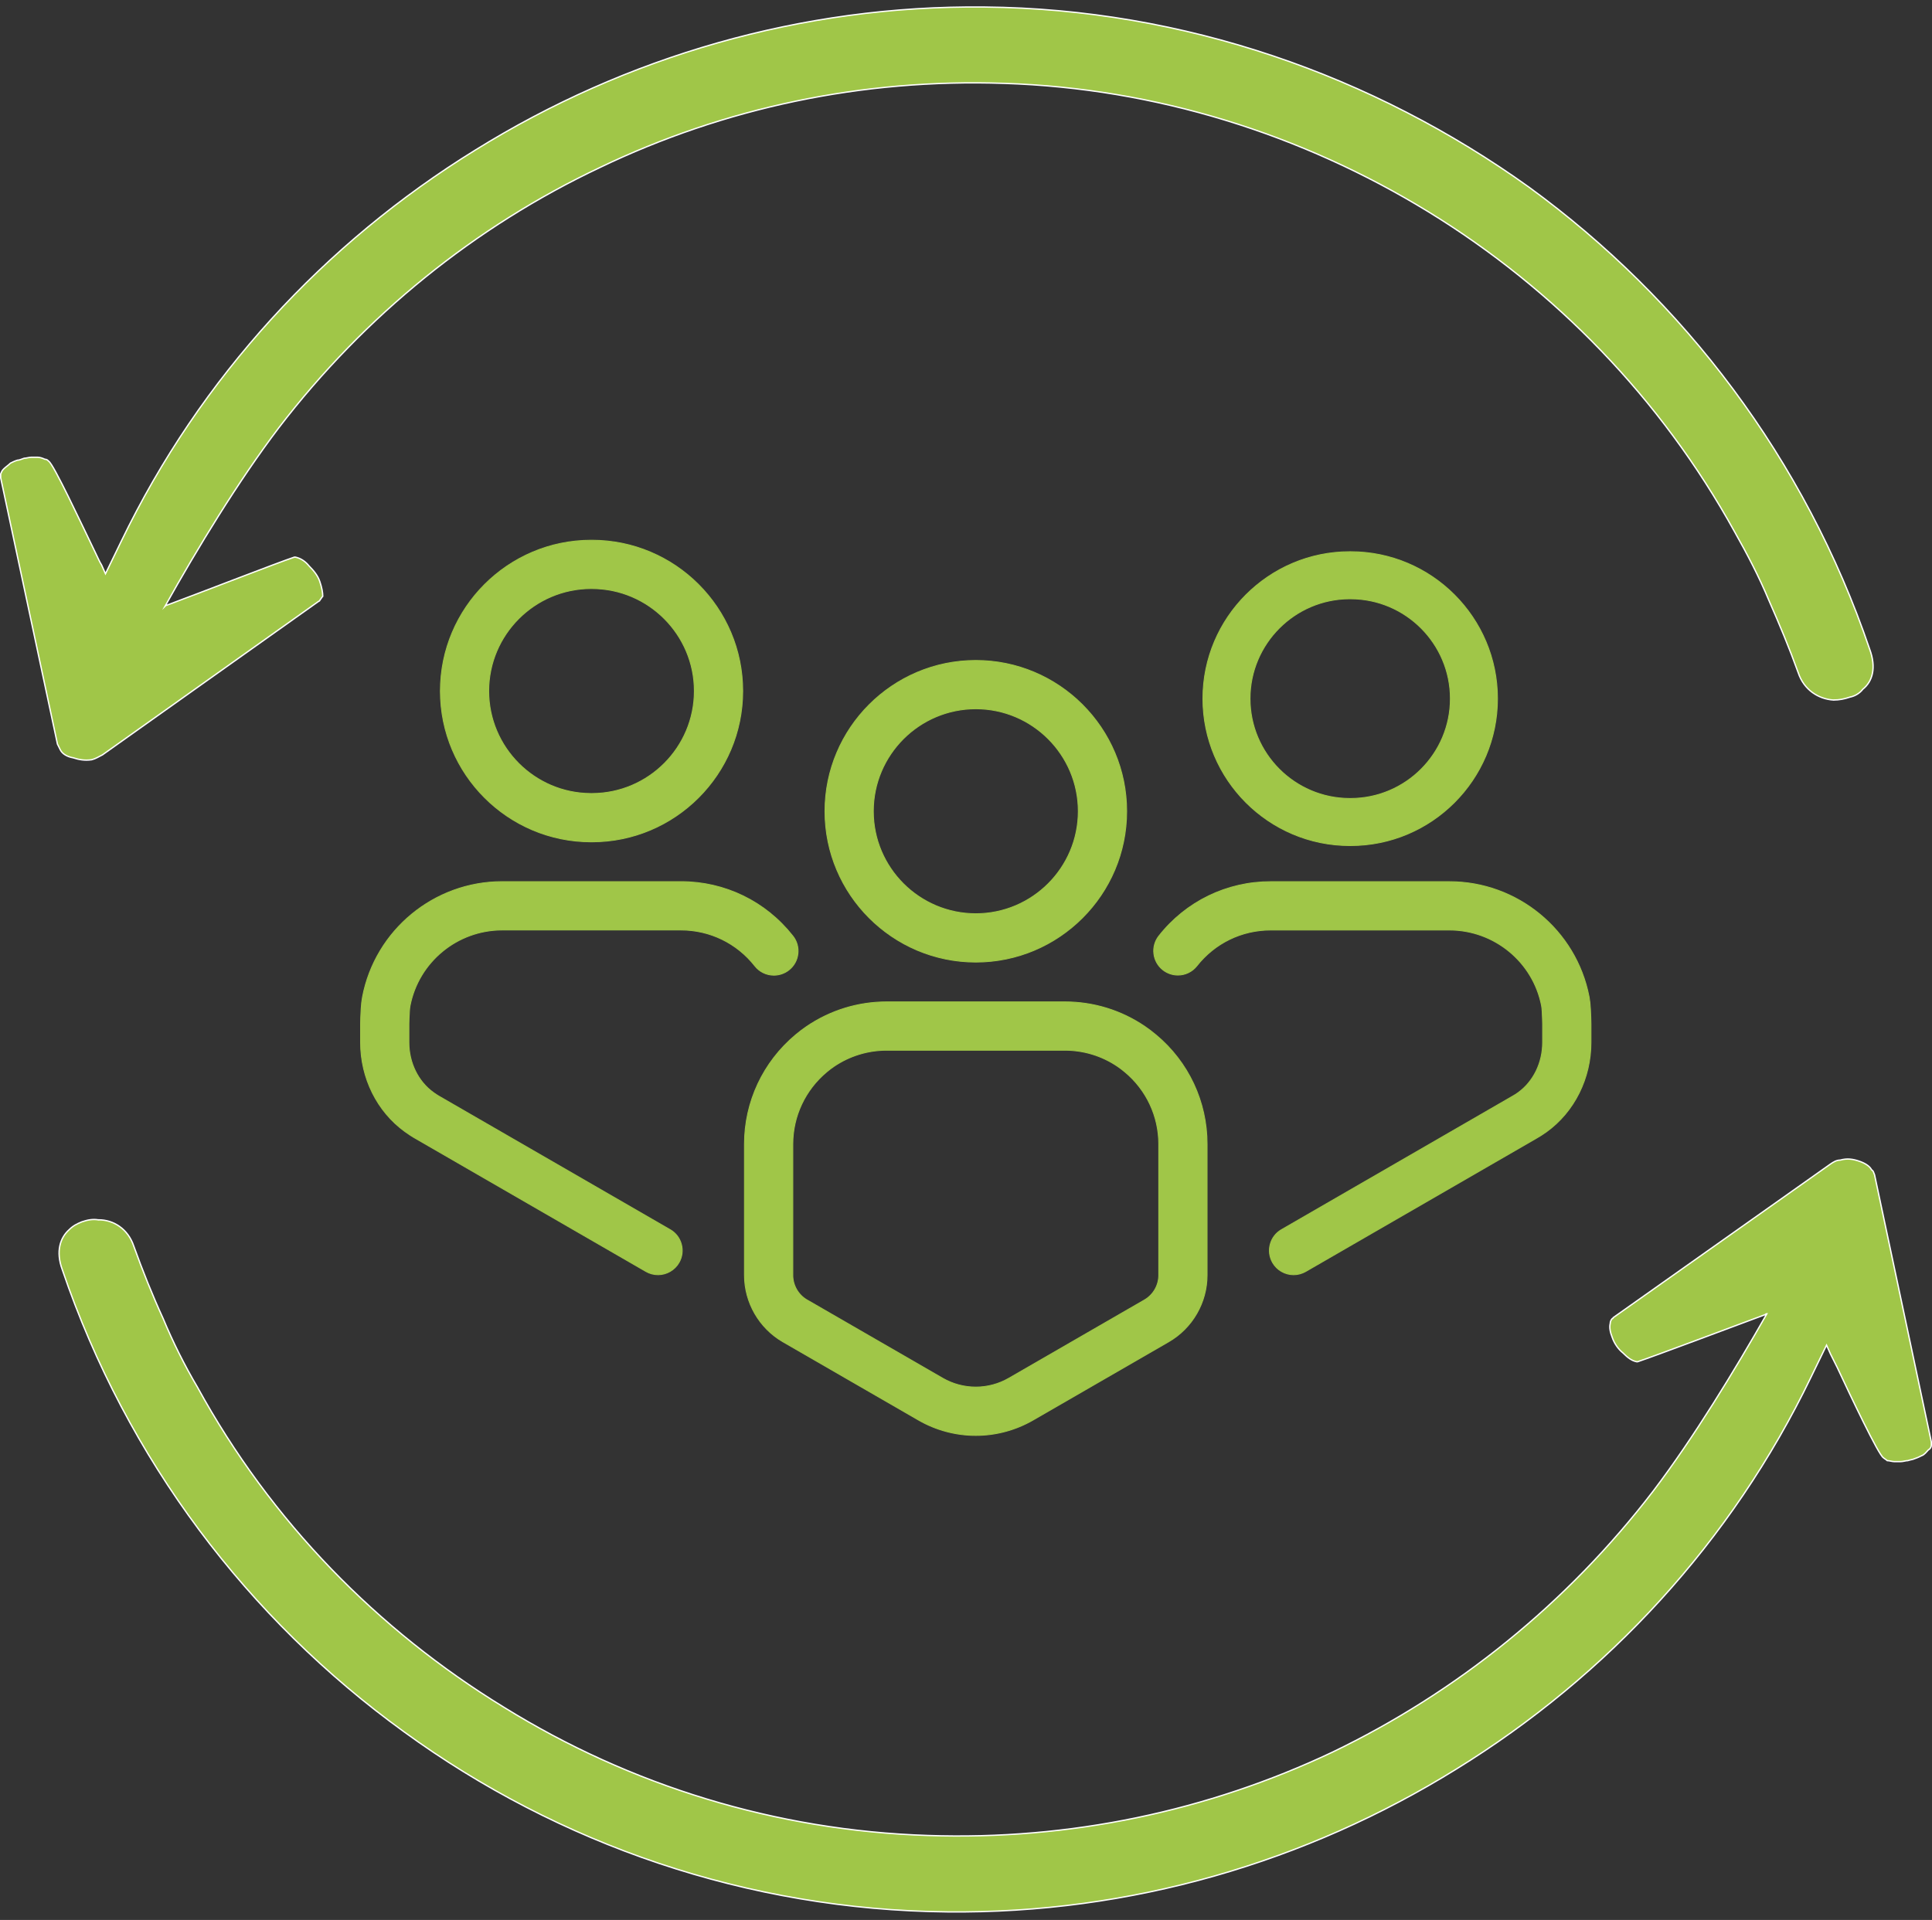
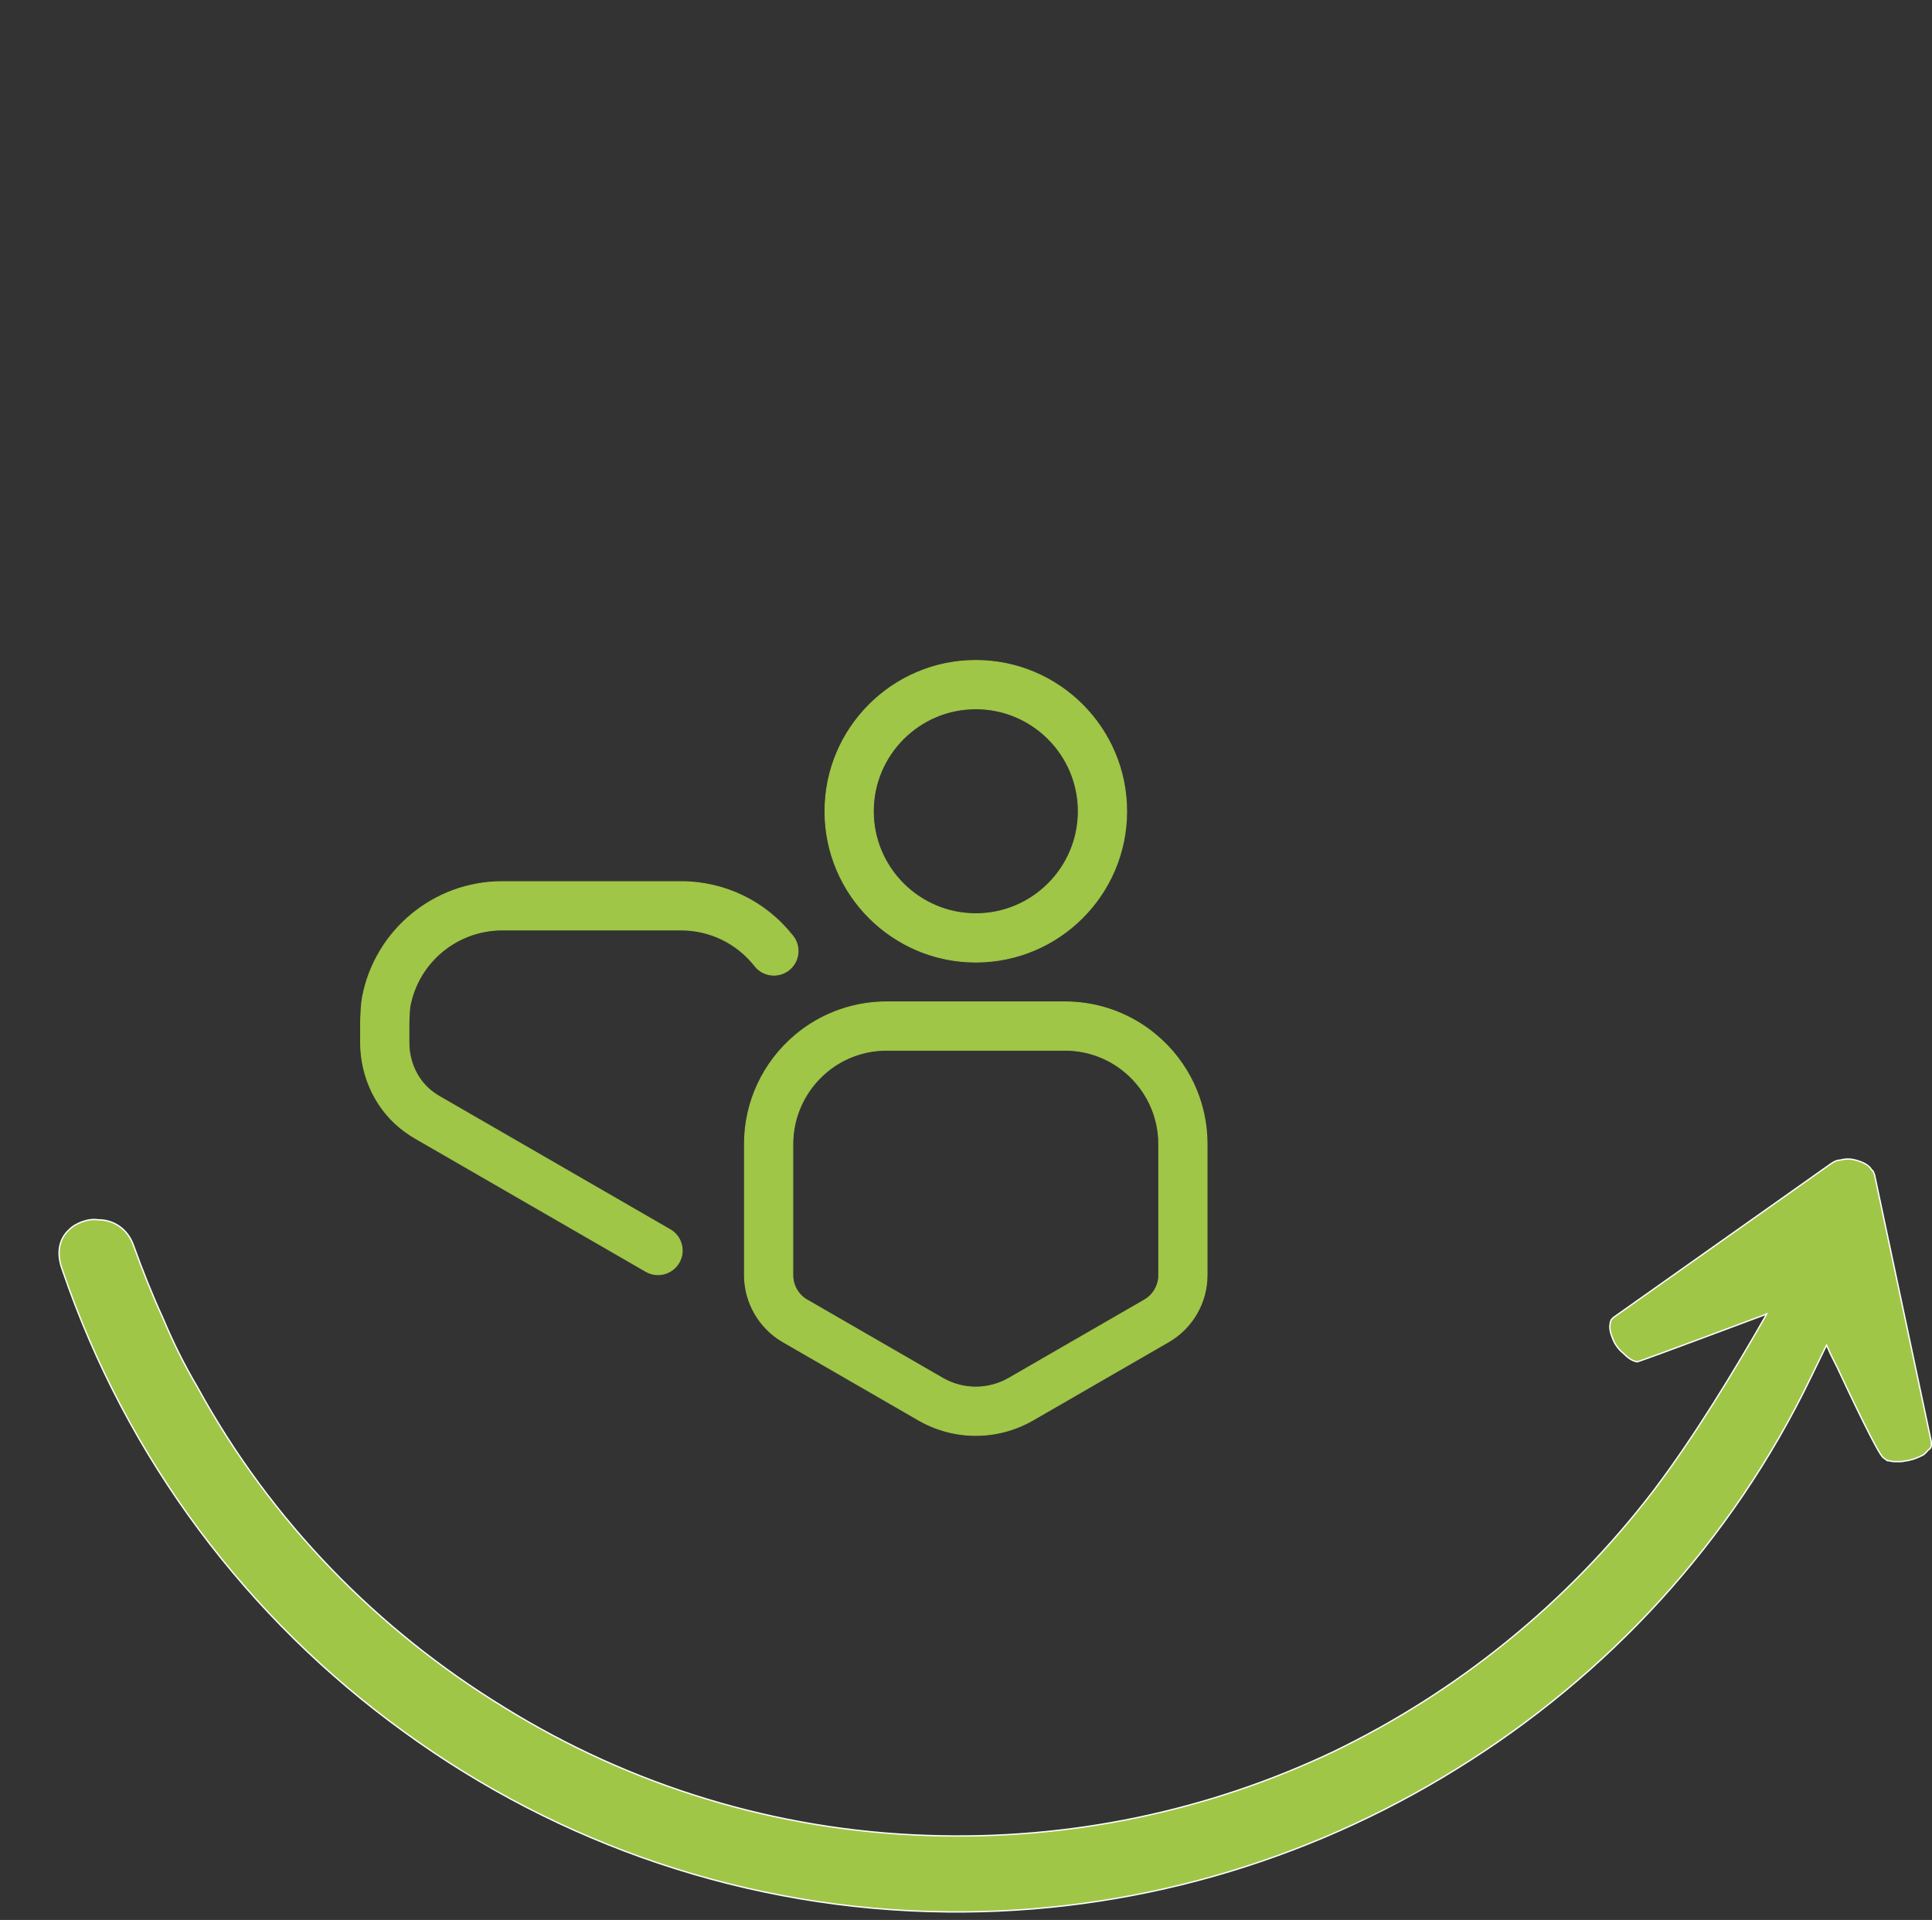
<svg xmlns="http://www.w3.org/2000/svg" id="Layer_1" viewBox="0 0 1081.14 1074.62">
  <rect x="0" y="0" width="1081.14" height="1074.62" fill="#333333" stroke="none" />
  <defs>
    <style>.cls-1{stroke:#a0c648;stroke-width:.5px;}.cls-1,.cls-2{fill:#a0c648;stroke-miterlimit:10;}.cls-2{stroke:#fff;stroke-width:.75px;}</style>
  </defs>
-   <path class="cls-2" d="M1025.98,391.82c-8.22-.55-16.44-5.48-19.72-15.34-4.93-13.7-10.41-26.85-16.44-40.54-5.48-13.15-12.05-25.75-19.18-38.35-41.09-74.51-100.81-135.87-171.48-179.15-70.67-43.28-152.31-69.03-237.23-71.77-79.44-2.74-156.69,13.7-226.27,47.12-69.58,32.87-131.49,82.73-179.7,145.73-22.46,29.58-45.47,67.39-63.55,99.71,.55-.55,1.1-.55,1.1-.55,19.18-7.12,61.36-23.56,71.22-26.85h.55c2.74,.55,5.48,2.19,7.67,4.93,2.74,2.74,4.93,5.48,6.03,8.77,1.1,3.29,1.64,6.03,1.64,8.22-.55,.55-1.1,1.64-1.64,2.19,0,0,0,.55-.55,.55h0l-121.08,86.01c-2.19,1.1-3.84,2.19-6.03,2.74-3.84,.55-7.12,0-10.41-1.1-3.29-.55-6.03-2.19-7.12-4.38l-1.64-3.29L.38,267.46v-1.1H.38v-1.1H.38c.55-1.1,.55-1.64,1.64-2.74s2.74-2.19,3.84-3.29c1.1-.55,2.19-1.1,3.84-1.64,1.1,0,2.19-.55,3.84-1.1,1.1,0,2.74-.55,3.84-.55h3.84c1.1,0,2.74,.55,3.84,1.1,1.1,0,1.64,.55,2.19,1.1h0c2.74,1.64,18.08,34.52,25.75,50.4,1.64,3.29,2.74,6.03,3.84,7.67l2.19,4.93,8.77-18.08c44.38-92.04,113.96-167.1,198.33-219.15C349.91,31.87,448.53,2.84,550.98,3.93c111.76,1.1,217.5,38.35,304.61,100.81,86.56,63,154.5,152.31,190.66,258.59h0c3.84,10.41,1.64,18.08-3.84,22.46-1.64,2.19-4.38,3.84-7.12,4.38-3.29,1.1-6.03,1.64-9.31,1.64Z" />
  <path class="cls-2" d="M55.16,682.74c8.22,0,16.44,4.93,19.72,14.79,4.93,13.7,10.41,27.39,16.44,40.54,5.48,13.15,12.05,26.3,19.18,38.35,41.09,75.06,100.81,135.87,171.48,179.15,70.67,43.83,152.31,69.03,237.23,71.77,79.44,2.74,156.69-13.7,226.27-46.57,69.58-33.42,131.49-83.28,179.7-146.28,22.46-29.58,45.47-67.39,63.55-99.16q-.55,0-1.1,.55c-19.18,7.12-61.36,23.01-71.22,26.3h-.55c-2.74-.55-4.93-2.19-7.67-4.93-2.74-2.19-4.93-5.48-6.03-8.77-1.1-2.74-1.64-5.48-1.1-7.67,0-1.1,.55-2.19,1.1-2.74,0,0,.55,0,.55-.55h0l121.63-86.01c1.64-1.1,3.29-2.19,5.48-2.19,3.84-1.1,7.12-.55,10.41,.55,3.29,1.1,6.03,2.74,7.12,4.93,1.1,.55,1.1,1.64,1.64,2.74l31.78,149.57v1.1h0v.55h0c0,1.1-.55,2.19-1.64,2.74-1.1,1.1-2.19,2.74-3.84,3.29-1.1,.55-2.19,1.1-3.84,1.64-1.1,.55-2.19,.55-3.84,1.1-1.1,0-2.74,.55-3.84,.55h-3.84c-1.1,0-2.74-.55-3.84-.55-.55-.55-1.64-1.1-2.19-1.64h0c-2.74-1.64-18.08-33.97-25.75-50.4l-3.84-7.67-2.19-4.93-8.77,18.08c-44.38,92.04-113.96,167.1-198.33,219.15-83.82,52.05-182.44,81.08-284.89,79.99-111.76-1.1-217.5-37.8-304.06-100.81-87.11-63-155.05-152.31-191.2-258.59h0c-3.84-10.41-1.1-18.08,3.84-22.46,2.19-2.19,4.38-3.29,7.12-4.38,3.29-1.1,6.03-1.64,9.31-1.1Z" />
  <g>
    <g>
-       <path class="cls-1" d="M330.84,471.19h.37c46.54,0,84.4-37.86,84.4-84.4s-37.86-84.41-84.4-84.41h-.37c-46.54,0-84.4,37.86-84.4,84.41s37.86,84.4,84.4,84.4Zm-.18-141.76c.1,0,.21,0,.31,0h.36c31.56,.07,57.23,25.79,57.23,57.35s-25.67,57.29-57.23,57.36h-.31c-.12,0-.24,0-.36,0-31.54-.09-57.18-25.81-57.18-57.36s25.64-57.26,57.18-57.36Z" />
      <path class="cls-1" d="M374.97,688.24l-129.31-74.68-.31-.19c-.22-.13-.43-.25-.66-.41-.14-.09-.28-.18-.39-.25l-.18-.11c-.52-.33-1.02-.68-1.58-1.09-8.59-6.21-13.72-16.71-13.72-28.09v-10.33c0-1.38,.14-4.02,.23-5.76l.06-1.17c.07-1.28,.18-2.3,.33-3.09,4.73-24.65,26.43-42.55,51.58-42.55h100.01c16.25,0,31.34,7.34,41.41,20.14,2.58,3.28,6.46,5.16,10.64,5.16,3.01,0,5.98-1.03,8.35-2.89,2.84-2.23,4.64-5.44,5.07-9.02,.43-3.59-.56-7.13-2.8-9.97-15.22-19.37-38.06-30.47-62.67-30.47h-100.01c-38.11,0-70.97,27.13-78.15,64.53-.39,2.04-.63,4.18-.77,6.75l-.06,1.19c-.12,2.26-.26,5.07-.26,7.15v10.33c0,20.03,9.3,38.71,24.85,49.95,.98,.72,2,1.42,3.03,2.08l.3,.19c.59,.39,1.15,.72,1.66,1.03l.25,.15,129.6,74.84c2.05,1.19,4.39,1.81,6.76,1.81,4.82,0,9.31-2.59,11.72-6.76,1.81-3.13,2.29-6.77,1.35-10.26-.93-3.49-3.17-6.41-6.3-8.21Z" />
    </g>
    <g>
-       <path class="cls-1" d="M755.39,473.28h.35c45.35,0,82.24-36.89,82.24-82.24s-36.89-82.24-82.24-82.24h-.35c-45.35,0-82.24,36.89-82.24,82.24s36.89,82.24,82.24,82.24Zm-.17-138.12c.1,0,.2,0,.3,0h.35c30.75,.06,55.76,25.13,55.76,55.88s-24.98,55.79-55.71,55.88c-.12,0-.23,0-.35,0s-.23,0-.35,0c-30.73-.09-55.71-25.14-55.71-55.88s24.99-55.8,55.72-55.89Z" />
-       <path class="cls-1" d="M890.02,565.11l-.02-.39c-.13-2.55-.37-4.7-.74-6.7l-.05-.25c-7.25-37.25-40.1-64.28-78.13-64.28h-100.01c-24.56,0-47.37,11.07-62.56,30.38-2.23,2.84-3.23,6.38-2.8,9.96,.43,3.59,2.23,6.79,5.06,9.03,2.37,1.87,5.34,2.9,8.36,2.9,4.18,0,8.05-1.88,10.63-5.16,10.04-12.75,25.09-20.06,41.31-20.06h100.01c25.11,0,46.8,17.84,51.57,42.34,.16,.89,.27,1.91,.34,3.23l.02,.45c.1,1.96,.24,4.92,.24,6.54v10.38c0,11.4-5.13,21.9-13.73,28.11-.48,.35-.99,.69-1.43,.97l-.08,.05c-.48,.3-.96,.6-1.58,.95l-129.31,74.69c-3.13,1.81-5.37,4.72-6.3,8.21-.93,3.49-.45,7.13,1.35,10.26,2.41,4.17,6.9,6.76,11.72,6.76,2.36,0,4.7-.63,6.76-1.81l129.26-74.66c.94-.54,1.73-1.02,2.43-1.46l.09-.06c1.01-.64,2.01-1.31,2.95-1.99,15.6-11.25,24.92-29.95,24.92-50.02v-10.38c0-2.36-.16-5.62-.28-7.99Z" />
-     </g>
+       </g>
    <g>
      <path class="cls-1" d="M646.87,579.26c-2.08-1.75-4.11-3.29-6.2-4.71-13.23-9.01-28.72-13.78-44.8-13.78h-99.66c-16.03,0-31.52,4.76-44.78,13.76-2.1,1.43-4.13,2.96-6.18,4.69-18.21,15.22-28.65,37.51-28.65,61.16v73.35c0,15.33,8.25,29.62,21.49,37.28l75.96,43.85c9.72,5.6,20.79,8.56,32,8.56s22.25-2.96,31.99-8.57l75.91-43.83c13.28-7.67,21.53-21.96,21.53-37.3v-73.34c0-23.71-10.44-46-28.62-61.13Zm-203.22,134.48v-73.35c0-15.62,6.91-30.35,18.97-40.43,1.37-1.15,2.68-2.15,4.01-3.05,8.76-5.95,18.99-9.09,29.58-9.09h99.66c10.62,0,20.85,3.14,29.58,9.09,1.34,.91,2.66,1.91,4.06,3.09,12.03,10.02,18.93,24.74,18.93,40.39v73.34c0,5.71-3.07,11.03-8.01,13.88l-75.9,43.82c-5.62,3.24-12.01,4.95-18.48,4.95s-12.87-1.71-18.49-4.94l-67.2-38.8-8.12-4.69-.68-.38c-4.89-2.87-7.92-8.16-7.92-13.83Z" />
      <path class="cls-1" d="M546.06,538.48c46.54,0,84.41-37.86,84.41-84.4s-37.86-84.41-84.41-84.41-84.4,37.86-84.4,84.41,37.86,84.4,84.4,84.4Zm0-27.05c-31.63,0-57.36-25.73-57.36-57.36s25.73-57.36,57.36-57.36,57.36,25.73,57.36,57.36-25.73,57.36-57.36,57.36Z" />
    </g>
  </g>
</svg>